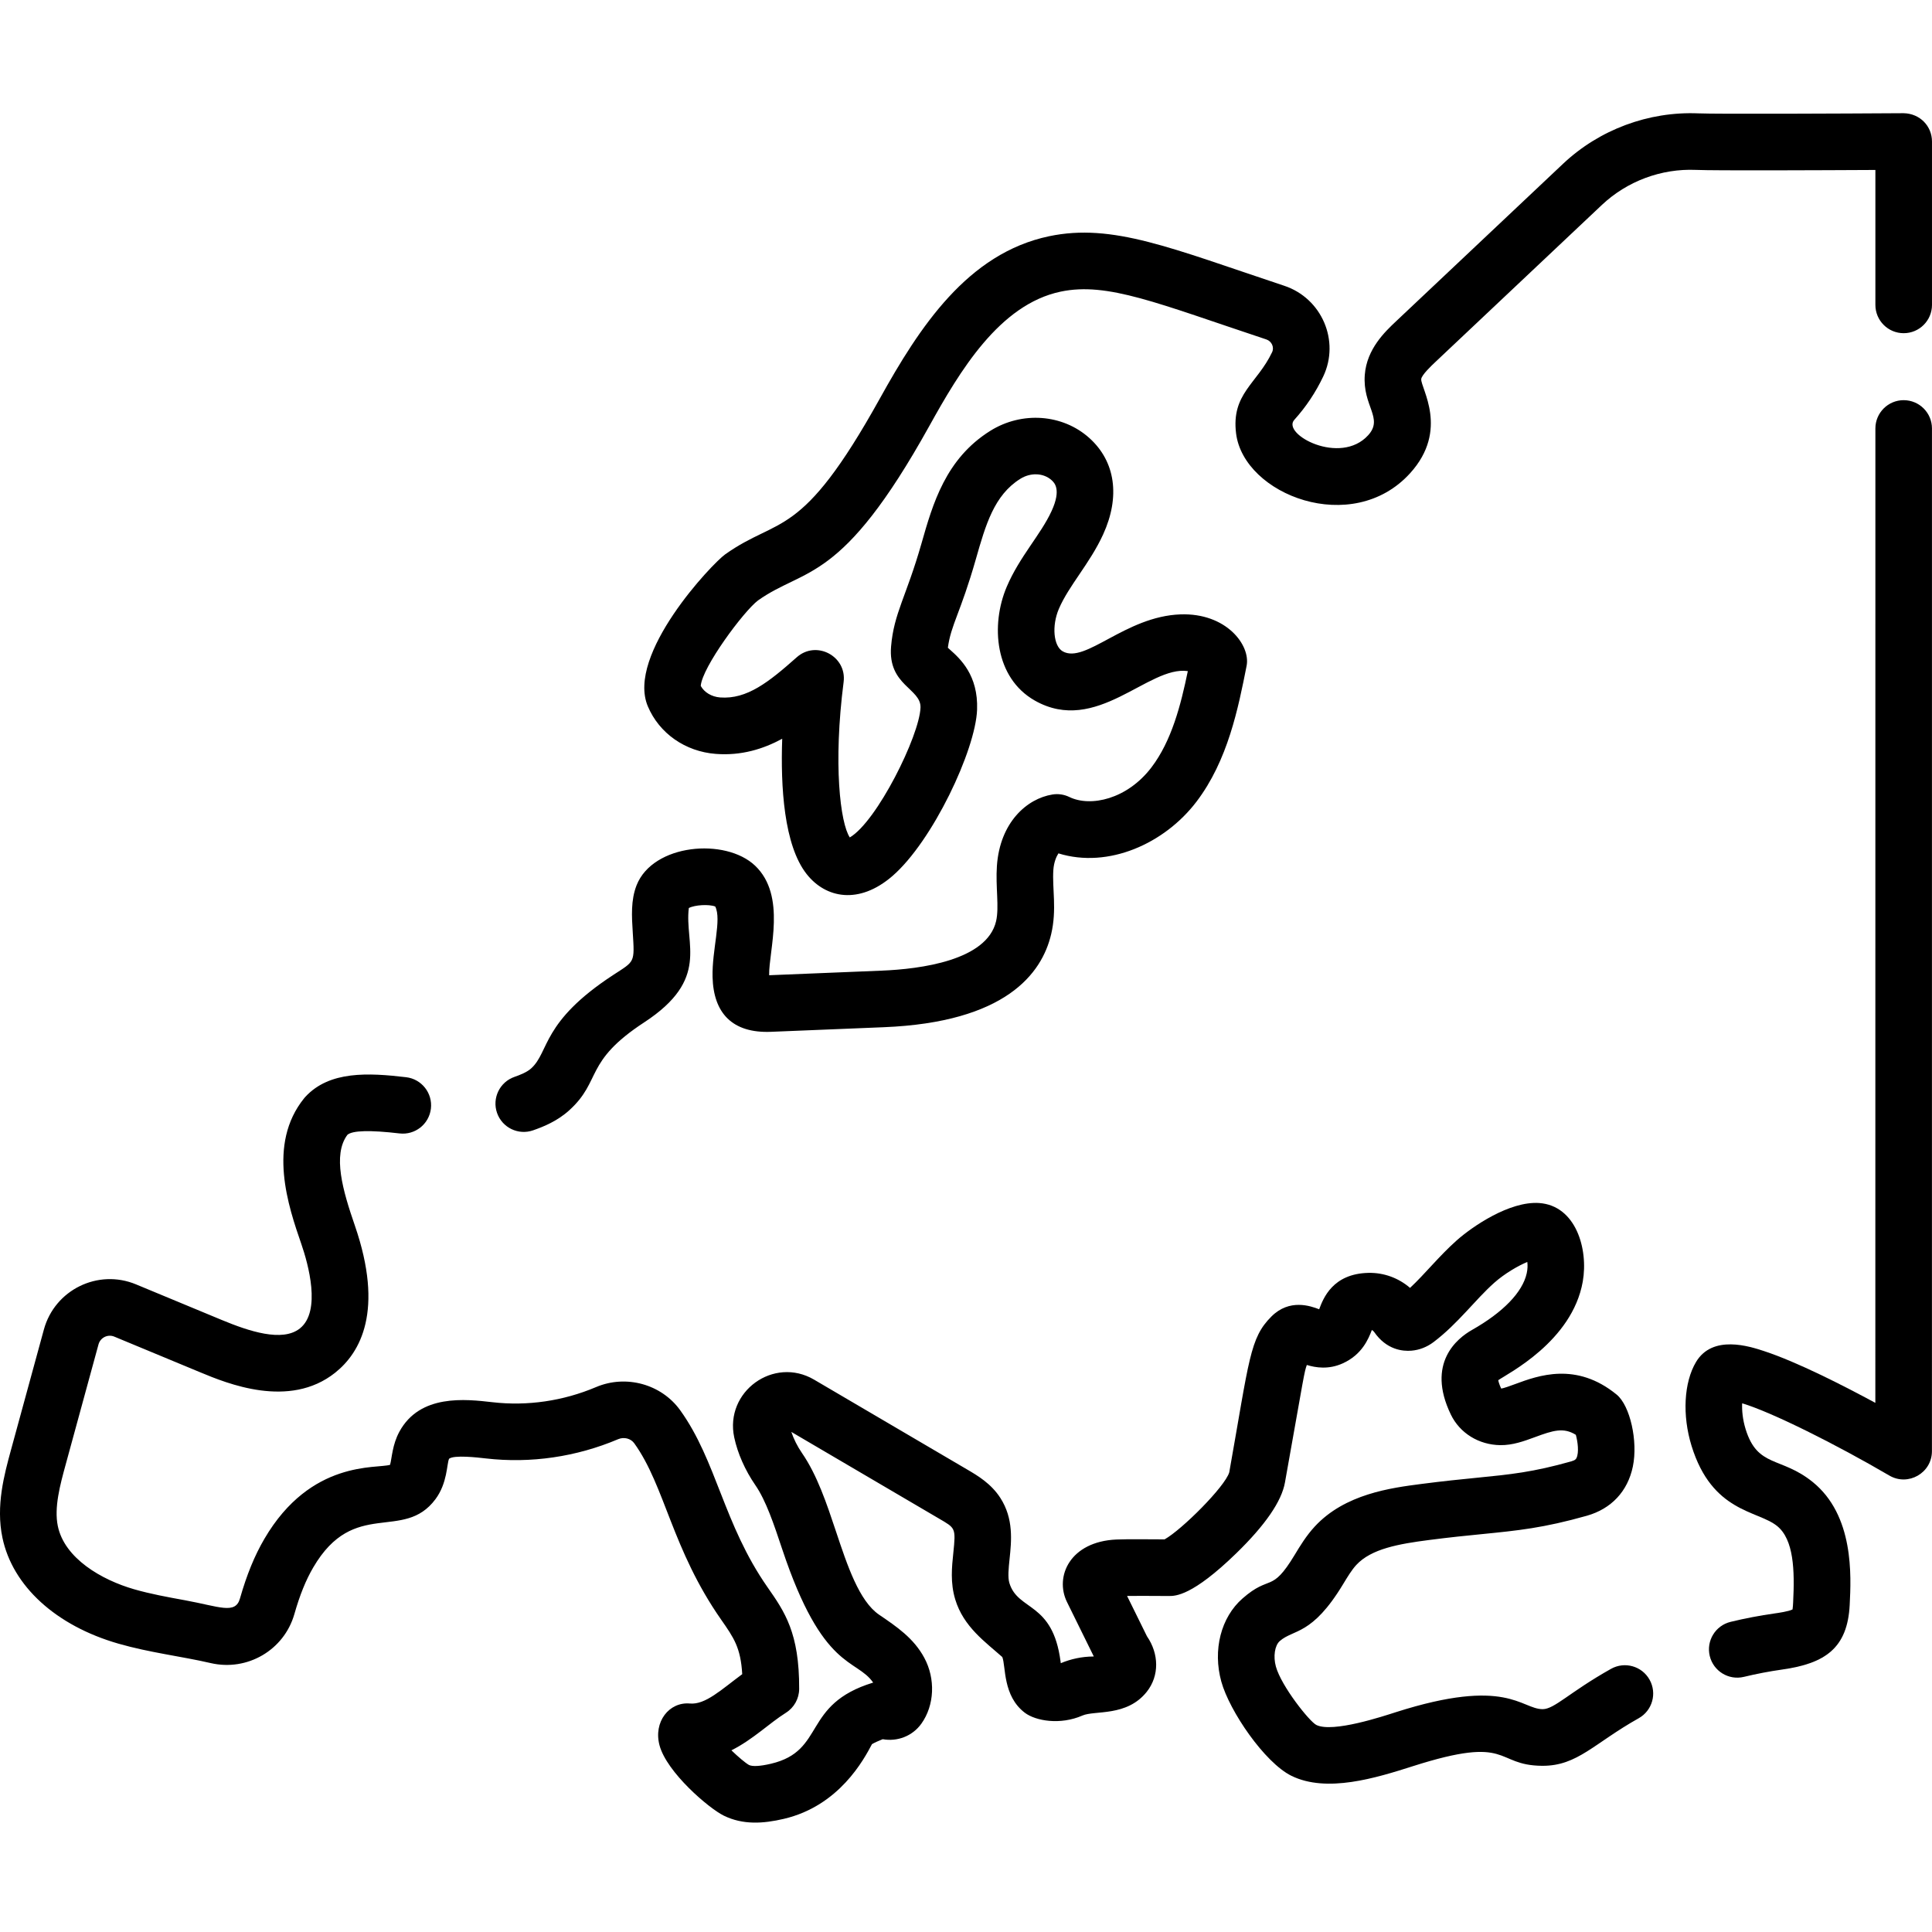
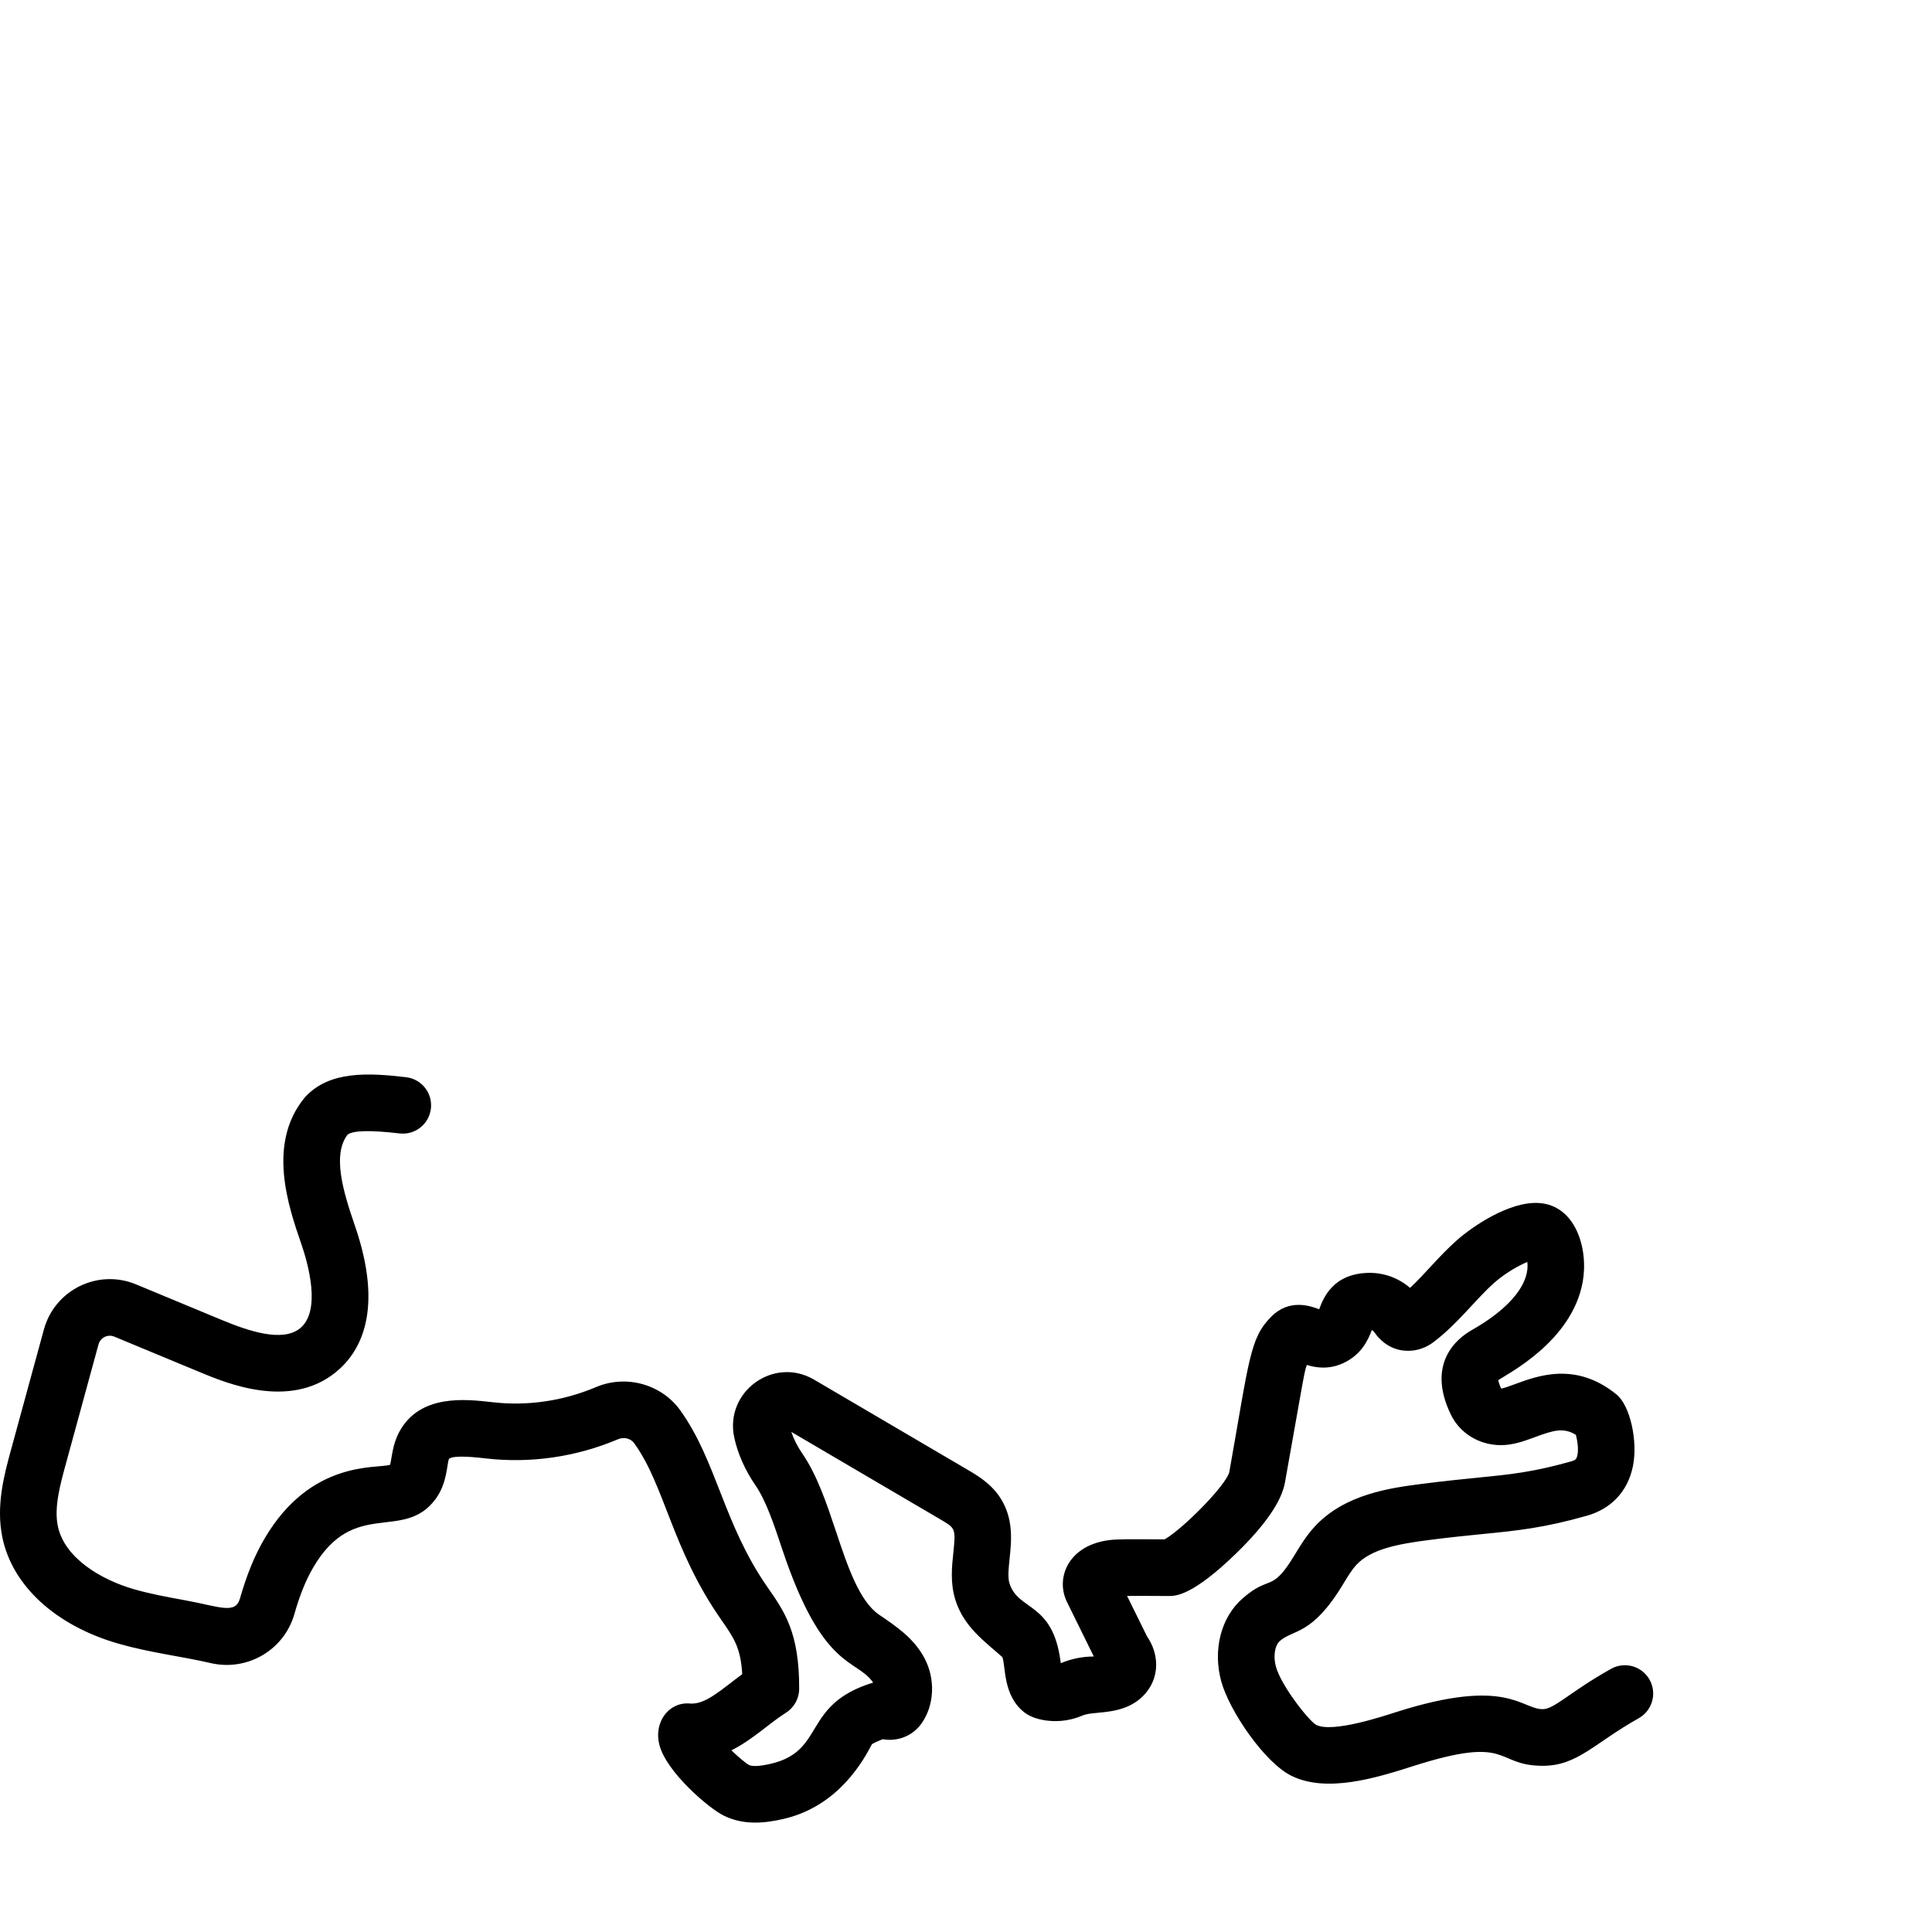
<svg xmlns="http://www.w3.org/2000/svg" height="511pt" viewBox="0 -29 511.998 511" width="511pt">
-   <path d="m504.496 76.547c-4.141 0-7.5 3.359-7.5 7.5l-.012 258.227c-8.281-4.477-20.645-10.82-29.539-13.738-3.719-1.219-13.598-4.457-17.988 2.918-3.215 5.406-3.68 14.125-1.18 22.215 5.457 17.676 17.461 17.051 22.648 21.219 4.477 3.59 4.699 11.82 4.277 20.176-.027.531-.07 1.441-.16 1.949-1.008.535-3.738.922-4.82 1.074-3.875.551-7.773 1.293-11.594 2.219-4.023.973-6.5 5.023-5.527 9.051.969 4.012 5.008 6.504 9.051 5.527 3.352-.809 6.777-1.465 10.176-1.945 11.348-1.605 17.277-5.672 17.859-17.117.387-7.707 1.195-23.746-9.871-32.633-8.406-6.75-14.539-3.688-17.707-13.941-.805-2.602-1.004-5.016-.918-6.859 7.84 2.34 25.043 10.973 39.004 19.145 4.988 2.922 11.289-.68 11.289-6.469l.008-271.016c.004-4.141-3.355-7.5-7.496-7.5zm0 0" />
  <path d="m426.938 412.758c-11.066 6.215-14.984 10.688-18.125 10.688h-.02c-5.73-.047-9.492-8.586-38.887.801-3.289 1.051-16.707 5.523-21.051 3.391-1.828-.898-9.297-10.281-10.734-15.492-.742-2.688-.297-5.59 1.039-6.758 3.645-3.191 8.516-1.391 16.766-15.055 1.18-1.949 2.289-3.789 3.504-5.105 3.98-4.312 11.355-5.582 19.207-6.602 5.637-.73 10.172-1.184 14.176-1.578 9.414-.938 16.219-1.609 27.699-4.855 6.504-1.84 10.84-6.469 12.207-13.039 1.398-6.707-.73-16.156-4.293-19.074-10.719-8.766-20.816-5.031-26.852-2.801-1.242.461-3.109 1.152-3.754 1.195-.516-1.125-.703-1.832-.77-2.207 2.395-1.695 19.586-10.234 22.395-26.125 1.531-8.68-1.855-20.156-11.551-20.828-7.855-.539-17.723 6.238-21.848 9.898-4.711 4.188-8.391 8.879-12.371 12.59-3.039-2.621-6.938-4.07-11.039-3.977-9.484.211-11.965 6.785-13.023 9.59-.008.02-.016.035-.02.055-2.297-.887-7.867-2.863-12.656 1.918-5.746 5.734-5.82 11.207-11.172 41.293-1.125 3.801-12.59 15.227-17.137 17.766-3.867-.012-9.953-.086-12.758.039-12.312.535-16.438 9.805-13.102 16.578l7.102 14.418c-.066.004-.133.004-.199.004-2.961.035-5.836.633-8.555 1.777-.02-.164-.039-.32-.059-.465-2.078-15.918-11.285-13.289-13.559-20.785-.461-1.512-.211-3.887.051-6.398.496-4.738 1.109-10.629-2.438-16.141-2.457-3.82-6.066-5.938-8.699-7.484l-40.66-23.867c-10.719-6.289-23.762 3.176-21.172 15.316.902 4.23 2.891 8.719 5.594 12.637 2.832 4.105 4.918 10.367 7.129 16.996 10.766 32.305 19.559 28.801 24.094 35.328-18.949 5.789-12.469 18.082-27.098 21.508-2.902.68-4.887.773-5.809.328-.961-.543-2.836-2.125-4.66-3.883 5.719-2.863 10.027-7.184 14.445-9.957 2.176-1.367 3.5-3.75 3.512-6.32.066-14.844-3.852-20.453-8.383-26.945-11.699-16.754-13.445-33.418-23.148-46.906-4.98-6.922-14.355-9.504-22.293-6.137-8.699 3.688-18.188 5.074-27.43 4.012-7.199-.824-19.246-2.207-24.691 7.812-1.879 3.457-1.973 6.953-2.465 8.77-3.438 1.105-20.992-1.43-33.309 19.621-2.609 4.461-4.668 9.492-6.484 15.836-1.215 4.254-5.434 2.113-14.535.449-4.734-.863-9.211-1.684-13.516-2.922-8.594-2.473-18.418-8.164-20.207-16.73-1.031-4.941.617-10.969 2.07-16.285l8.707-31.867c.492-1.812 2.457-2.781 4.184-2.066l22.758 9.449c7.062 2.934 23.602 9.801 35.766.121 6.688-5.32 13.02-16.406 5.227-39.008-3.191-9.25-5.961-18.715-1.965-24.051 1.352-1.152 5.992-1.273 13.801-.359 4.117.484 7.84-2.461 8.32-6.578.48-4.113-2.461-7.84-6.578-8.32-9.988-1.172-20.281-1.734-26.688 5.195-.109.121-.215.246-.32.371-9.871 12.195-4.164 28.742-.754 38.633 1.797 5.207 5.355 17.816-.383 22.379-4.645 3.695-13.488.746-20.676-2.234l-22.758-9.449c-10.066-4.176-21.527 1.438-24.406 11.969l-8.707 31.863c-1.805 6.605-4.051 14.832-2.281 23.305 2.68 12.82 14.172 23.316 30.746 28.082 8.34 2.398 16.699 3.352 24.449 5.148 9.707 2.246 19.441-3.445 22.168-12.965 1.457-5.105 3.051-9.039 5.012-12.387 10.832-18.516 23.871-6.648 32.387-18.086 3.191-4.289 2.977-9.352 3.602-10.707 1.309-1.059 7.492-.352 9.816-.082 11.816 1.355 23.918-.41 35-5.109 1.543-.652 3.336-.195 4.262 1.09 8.172 11.359 9.949 28.004 23.023 46.73 3.379 4.844 5.18 7.422 5.59 14.453-5.574 4.117-9.762 8.148-13.883 7.777-5.488-.48-9.707 4.875-8.031 11.102 1.926 7.141 13.055 16.68 17.047 18.625 5.074 2.477 10.418 2.121 15.891.84 14.695-3.441 21.211-15.742 23.359-19.797.613-.371 1.688-.863 2.84-1.312 3.816.688 7.852-.758 10.266-4.137 3.465-4.855 3.766-11.867.75-17.449-2.816-5.211-7.309-8.238-11.977-11.41-5.27-3.609-8.398-12.996-11.422-22.078-2.445-7.328-4.969-14.91-9.012-20.77-1.199-1.734-2.195-3.73-2.816-5.59l39.113 22.957c4.367 2.566 4.516 2.371 3.812 9.133-.387 3.703-.828 7.902.512 12.309 2.207 7.281 8.023 11.297 12.473 15.266.969 2.457.082 10.289 5.961 14.754 2.891 2.195 9.426 3.301 15.254.75 3.289-1.438 11.77.371 17.066-6.297 3.379-4.258 3.246-10.09.051-14.715l-5.27-10.695c3.215-.035 7.875.023 11.137.023 1.684 0 6.16 0 17.801-11.316 7.676-7.465 12.016-13.773 12.902-18.758 5.25-29.52 5.09-29.105 5.797-31.152 2.363.723 5.777 1.27 9.523-.426 5.098-2.305 6.805-6.453 7.711-8.844.234.117.449.297.613.531 3.277 4.746 7.59 5.145 9.867 4.953 2.094-.168 4.121-.957 5.875-2.281 6.531-4.949 10.984-11.184 16.102-15.73 2.746-2.438 6.32-4.5 8.738-5.5.105.816.105 1.836-.16 3.027-1.109 5.004-6.262 10.328-14.504 14.992-3.875 2.195-12.184 8.77-5.605 22.406 2.375 4.926 7.391 8.039 13.094 8.121 3.305.043 6.309-1.059 9.203-2.125 4.824-1.785 7.57-2.637 10.832-.613.512 1.82.863 4.656.195 6.098-.121.262-.285.617-1.375.926-10.199 2.883-16.129 3.473-25.098 4.359-4.109.41-8.766.871-14.625 1.633-8.086 1.051-20.297 2.633-28.297 11.301-2.25 2.438-3.883 5.141-5.324 7.527-6.223 10.309-6.371 5.012-13.809 11.527-5.723 5.008-7.93 13.656-5.617 22.031 2.164 7.828 11.496 21.48 18.578 24.965 9.355 4.594 22.332.598 32.23-2.566 26.223-8.371 21.398-.191 34.203-.086h.148c9.246 0 13.527-5.91 25.461-12.613 3.613-2.027 4.895-6.598 2.867-10.211-2.027-3.617-6.598-4.898-10.211-2.871zm0 0" />
-   <path d="m504.449.5c-16.637.105-49.414.254-54.383.043-13.18-.555-26.242 4.309-35.844 13.363l-44.254 41.738c-2.902 2.738-7.762 7.32-8.285 14.184-.633 8.312 5.027 11.461.902 16.004-7.406 8.16-23.004-.277-19.586-4.066 3.102-3.434 5.68-7.301 7.668-11.492 4.48-9.434-.371-20.734-10.336-24.043-29.91-9.938-45.457-16.664-62.316-13.125-21.602 4.535-34.363 24.109-44.863 43.035-20.992 37.82-26.527 31.023-40.965 41.262-3.48 2.469-26.289 26.551-20.512 40.266 3.016 7.168 9.918 12.004 18.016 12.621 6.738.52 12.555-1.281 17.602-4.012-.453 12.676.445 28.191 6.465 35.848 5.078 6.457 13.895 8.16 22.711.555 10.676-9.211 22.07-33.422 22.465-44.098.34-9.191-4.531-13.547-7.148-15.887-.184-.164-.398-.355-.594-.539.82-6.117 3.352-9.211 7.43-23.516 2.59-9.07 4.824-16.906 11.77-21.25 2.738-1.715 6.141-1.57 8.273.348.727.66 2.664 2.406.027 8.164-2.875 6.281-8.477 12.078-11.887 20.074-4.324 10.137-3.188 24.16 7.434 30.184 16.363 9.277 30.09-9.344 40.543-7.809-1.855 8.988-4.293 18.5-9.652 25.531-6.406 8.402-16.09 10.578-21.758 7.824-1.383-.672-2.945-.902-4.465-.656-6.746 1.082-13.914 7.355-14.719 18.926-.387 5.512.652 10.941-.219 14.656-2.445 10.422-20.062 12.68-30.348 13.098l-29.793 1.215c-.121-6.52 4.691-21.055-3.734-29.043-7.844-7.441-27.051-5.816-31.395 5.203-1.555 3.949-1.281 8.27-1.016 12.449.52 8.227.559 7.574-5.184 11.328-19.078 12.473-16.844 20.305-21.727 24.746-1.121 1.02-2.961 1.742-4.438 2.258-3.91 1.359-5.977 5.637-4.613 9.551 1.363 3.902 5.633 5.977 9.551 4.609 2.824-.98 6.465-2.477 9.594-5.32 8.676-7.891 3.82-12.812 19.844-23.289 17.59-11.496 10.629-20.758 11.832-30.305 1.574-.828 5.328-1.051 7-.402 1.758 3.445-.891 11.539-.707 18.707.246 9.477 5.168 14.926 15.523 14.5l29.875-1.219c32.168-1.309 41.863-14.133 44.336-24.656 1.551-6.59.238-12.137.578-17.043.141-1.996.781-3.508 1.348-4.367 13.246 4.102 28.121-2.602 36.562-13.676 8.34-10.941 11.094-24.852 13.305-36.031 1.078-5.457-5.363-14.059-17.535-13.629-14.633.523-25.215 13.184-31.191 9.797-2.457-1.395-2.949-6.758-1.031-11.254 2.625-6.152 8.195-12.008 11.727-19.715 4.59-10.023 3.266-19.336-3.625-25.547-7.078-6.379-17.879-7.168-26.27-1.926-11.836 7.402-15.238 19.332-18.238 29.855-4.027 14.117-7.309 18.434-8.055 27.285-.875 10.355 7.984 11.137 7.797 16.215-.273 7.461-11.531 30.172-18.738 34.402-2.527-3.809-4.43-19.48-1.637-41.184.883-6.855-7.25-11.156-12.418-6.562-7.41 6.578-13.199 11.188-20.312 10.648-2.246-.172-4.207-1.352-5.133-3.059.379-4.965 11.352-19.75 15.164-22.641 12.609-8.941 22.043-4.133 45.398-46.215 8.055-14.512 18.562-32.219 34.828-35.633 12.406-2.602 25.637 3.086 54.508 12.676 1.391.461 2.145 2.055 1.516 3.379-3.965 8.352-10.855 11.012-9.543 21.535 2.031 16.254 30.785 27.434 46.117 10.535 10.438-11.5 2.77-22.578 2.949-24.938.082-1.078 2.746-3.59 3.621-4.418l44.254-41.742c6.672-6.293 15.742-9.676 24.906-9.285 5.051.219 33.652.09 47.574.016v35.758c0 4.145 3.355 7.5 7.5 7.5 4.141 0 7.5-3.355 7.5-7.496v-43.305c0-4.004-3.121-7.418-7.547-7.5zm0 0" />
</svg>